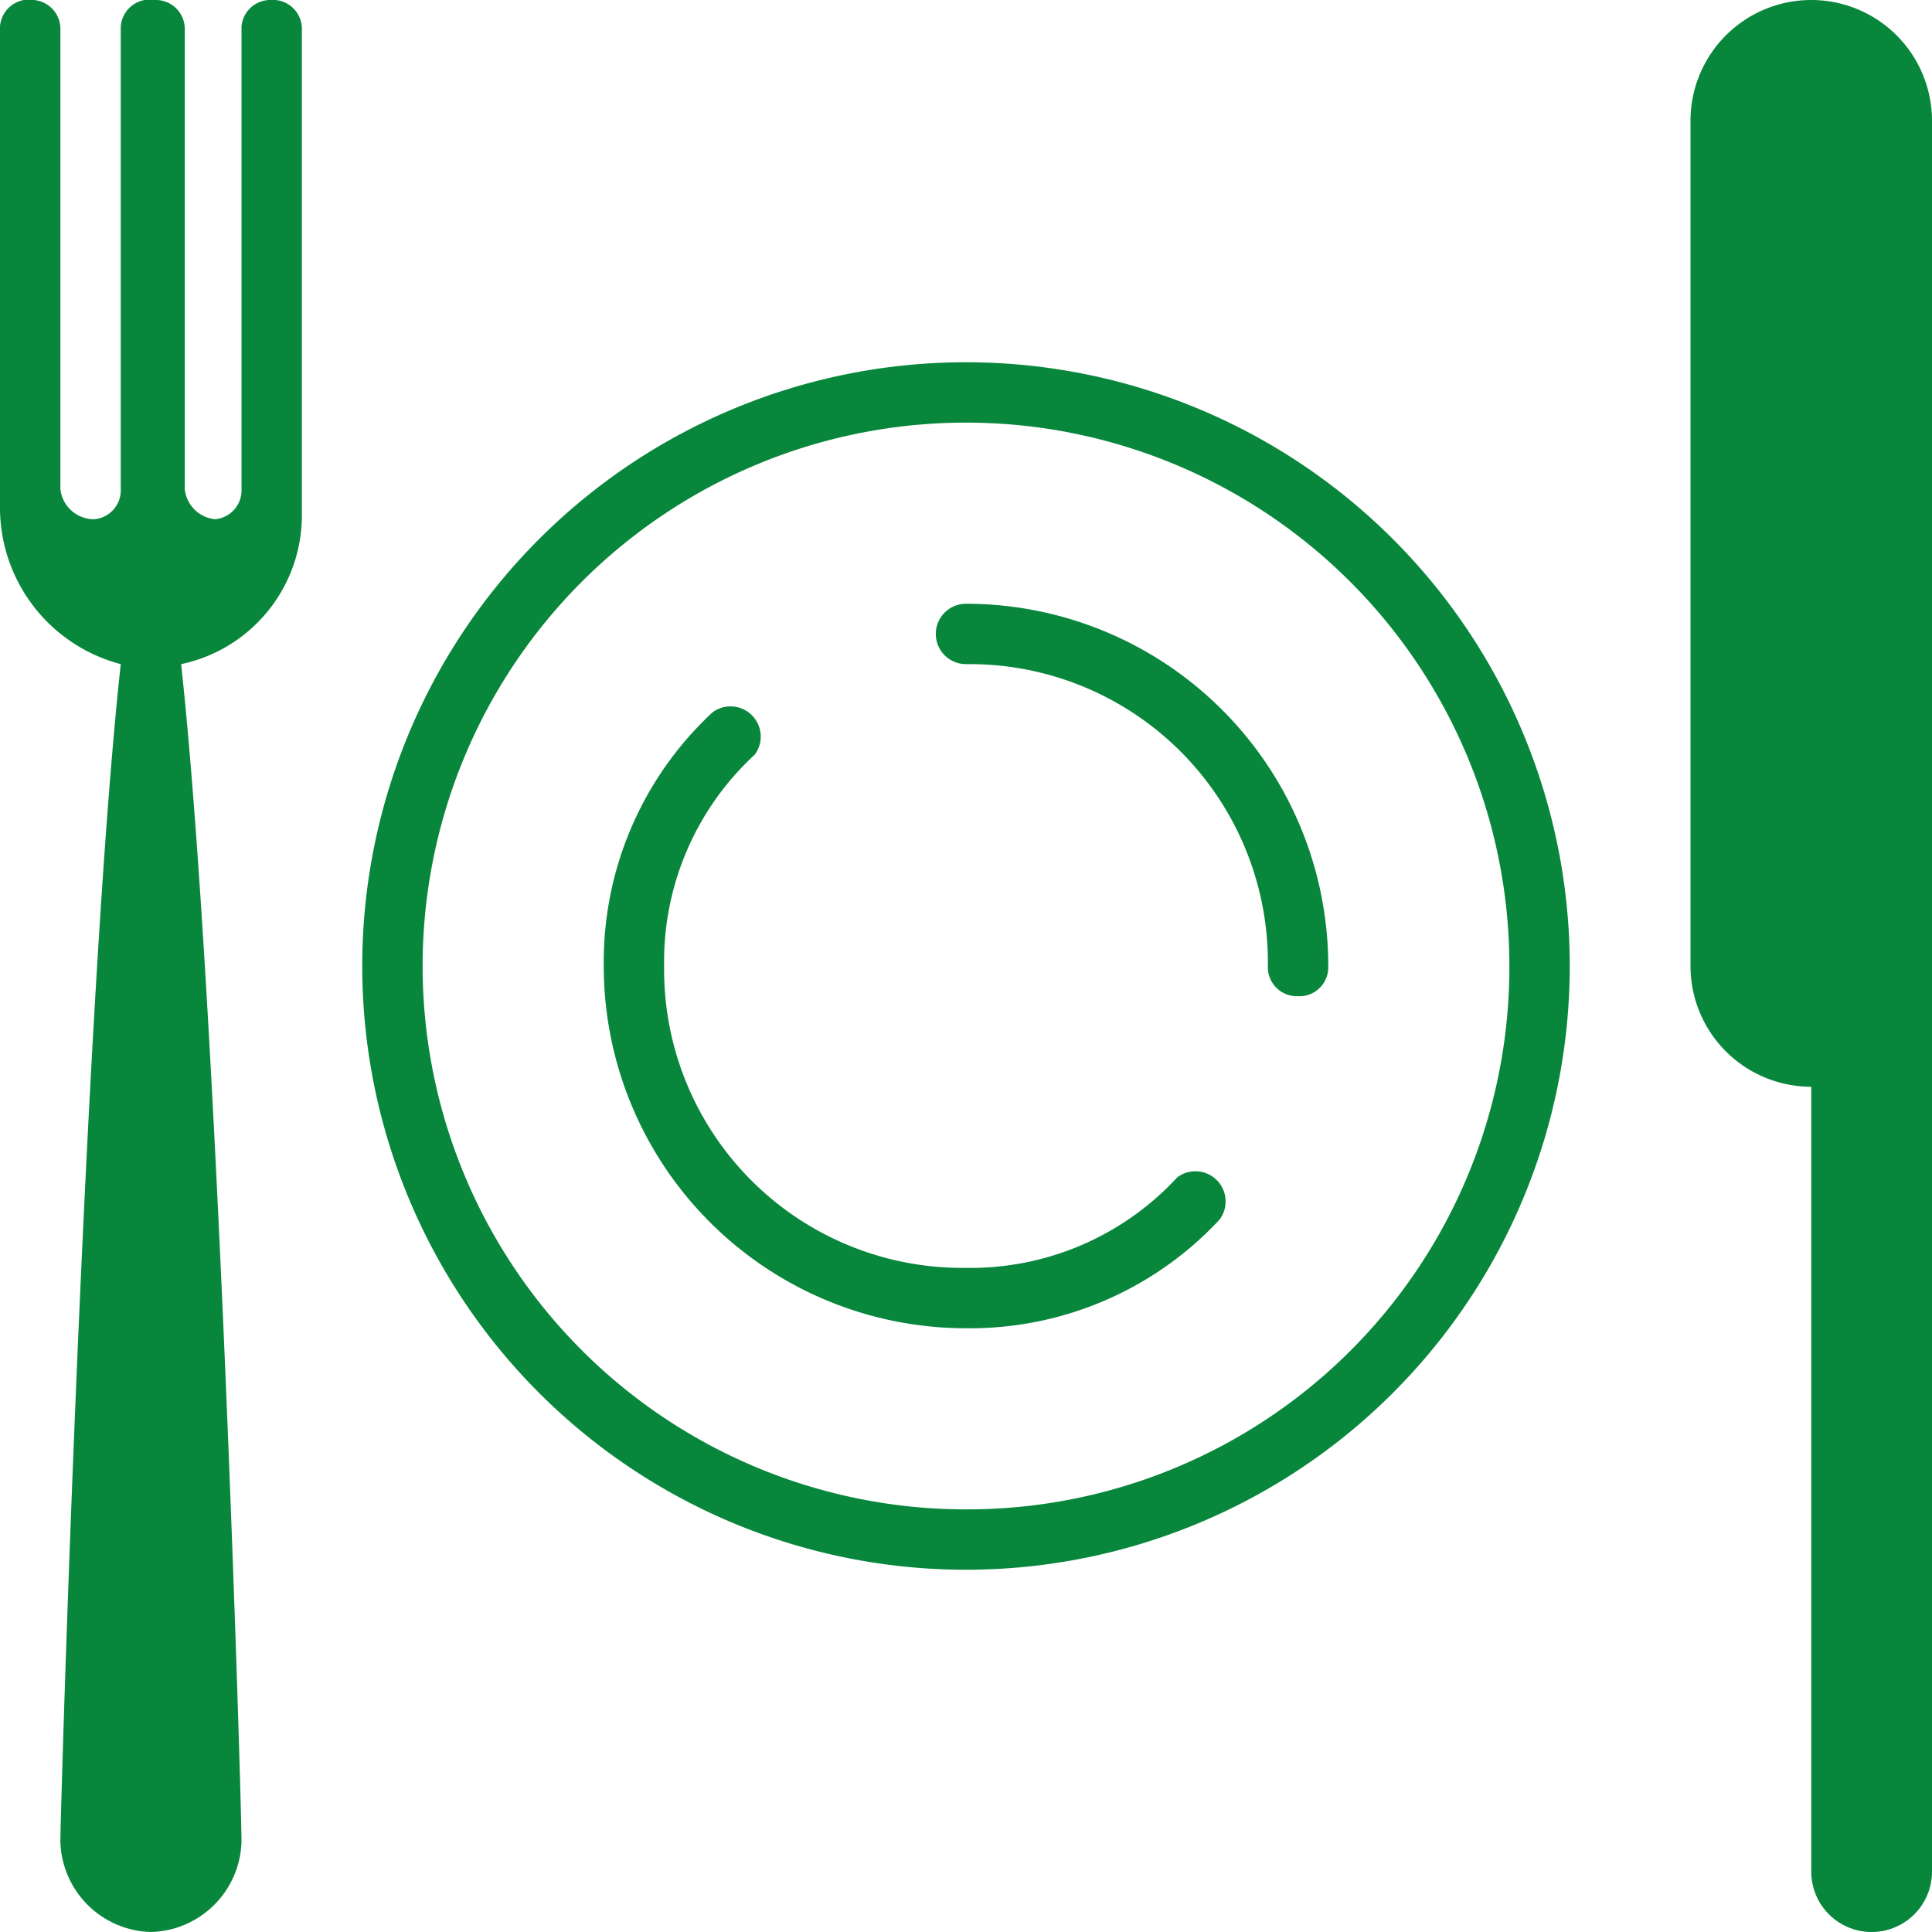
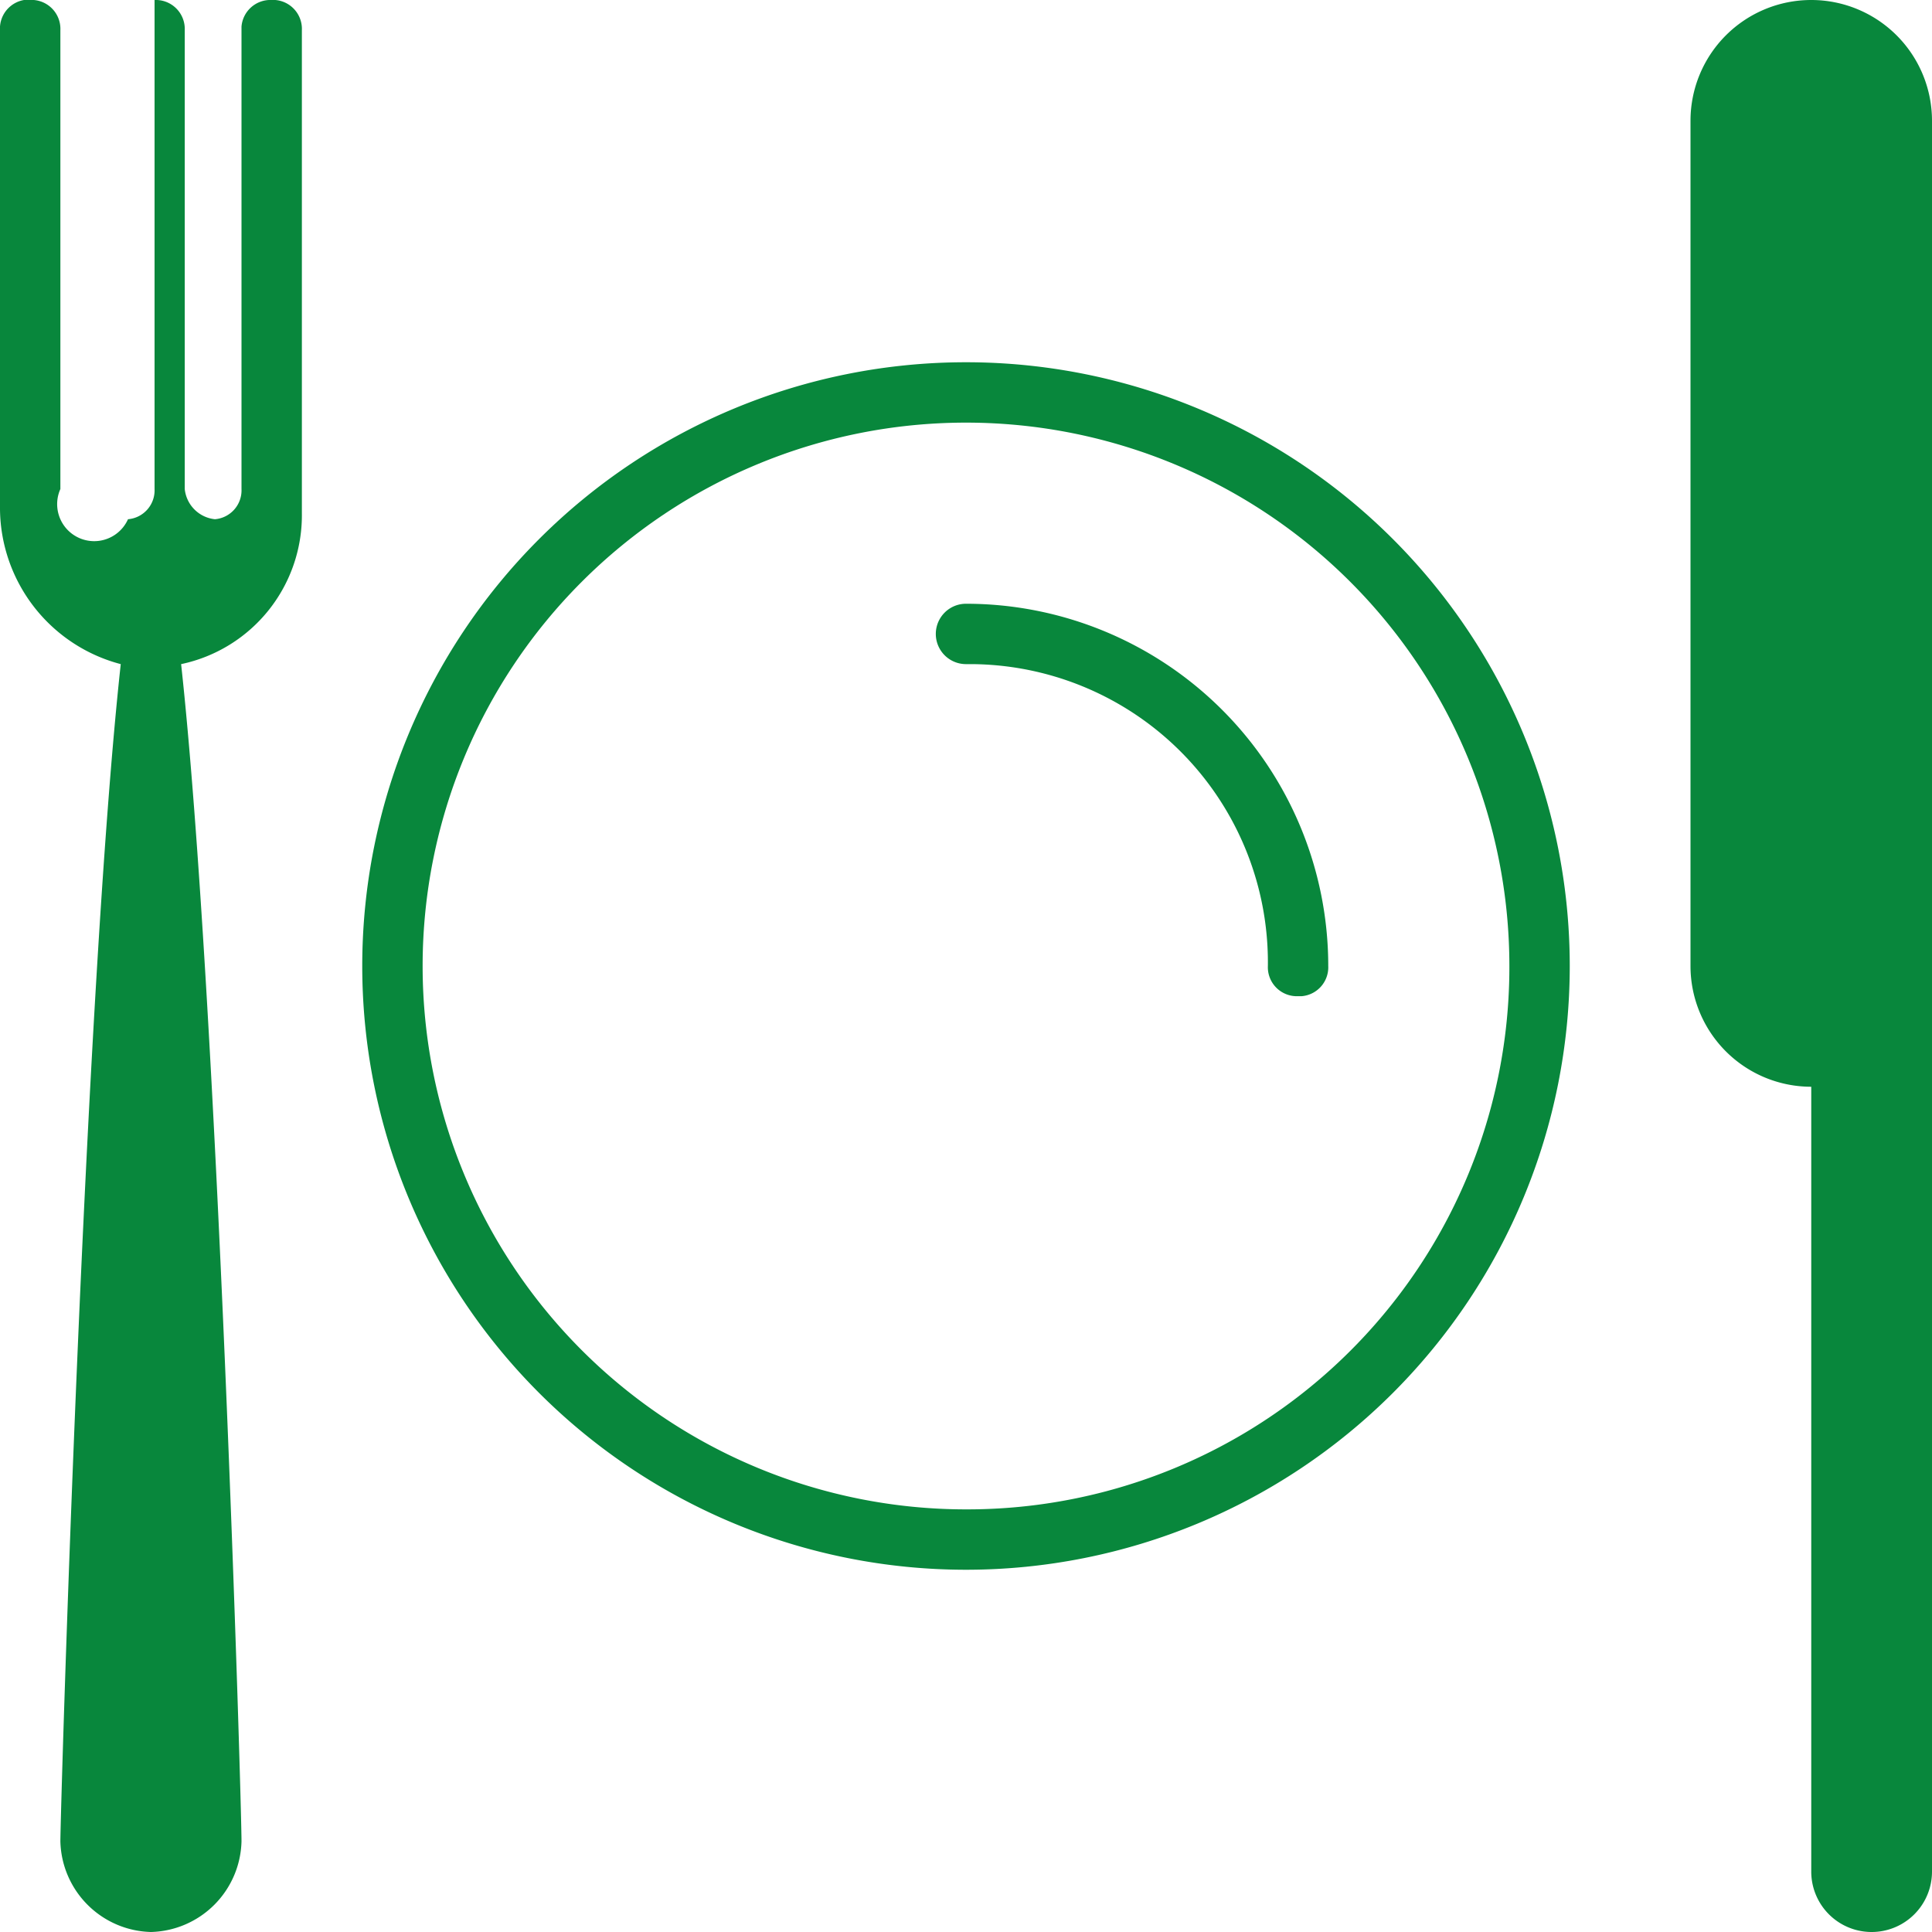
<svg xmlns="http://www.w3.org/2000/svg" id="レイヤー_1" data-name="レイヤー 1" viewBox="0 0 16 16">
  <defs>
    <style>.cls-1{fill:#08873c;}</style>
  </defs>
  <g id="グループ化_65" data-name="グループ化 65">
    <path id="パス_47" data-name="パス 47" class="cls-1" d="M8,3a5,5,0,1,0,5,5A5,5,0,0,0,8,3Zm0,9.5A4.5,4.5,0,1,1,12.5,8,4.49,4.49,0,0,1,8,12.5Z" transform="translate(0 0)" />
    <path id="パス_48" data-name="パス 48" class="cls-1" d="M15,0a1,1,0,0,0-1,1V8a1,1,0,0,0,1,1v6.5a.5.5,0,0,0,1,0V1A1,1,0,0,0,15,0Z" transform="translate(0 0)" />
-     <path id="パス_49" data-name="パス 49" class="cls-1" d="M2.25,0A.24.24,0,0,0,2,.22V4.05a.24.24,0,0,1-.22.25h0a.28.28,0,0,1-.25-.25V.25A.24.24,0,0,0,1.28,0h0A.24.24,0,0,0,1,.22V4.05a.24.24,0,0,1-.22.25h0A.28.28,0,0,1,.5,4.05V.25A.24.24,0,0,0,.28,0h0A.24.24,0,0,0,0,.22v4A1.34,1.34,0,0,0,1,5.5C.7,8.25.5,15,.5,15.25a.77.77,0,0,0,.75.75A.77.77,0,0,0,2,15.25c0-.35-.2-7-.5-9.75a1.26,1.26,0,0,0,1-1.25v-4A.24.24,0,0,0,2.28,0Z" transform="translate(0 0)" />
+     <path id="パス_49" data-name="パス 49" class="cls-1" d="M2.25,0A.24.24,0,0,0,2,.22V4.05a.24.24,0,0,1-.22.25h0a.28.28,0,0,1-.25-.25V.25A.24.24,0,0,0,1.28,0h0V4.05a.24.24,0,0,1-.22.25h0A.28.28,0,0,1,.5,4.05V.25A.24.24,0,0,0,.28,0h0A.24.24,0,0,0,0,.22v4A1.34,1.34,0,0,0,1,5.5C.7,8.25.5,15,.5,15.25a.77.77,0,0,0,.75.75A.77.77,0,0,0,2,15.25c0-.35-.2-7-.5-9.75a1.26,1.26,0,0,0,1-1.25v-4A.24.24,0,0,0,2.28,0Z" transform="translate(0 0)" />
    <g id="グループ化_63" data-name="グループ化 63">
      <path id="パス_50" data-name="パス 50" class="cls-1" d="M10.75,8.25A.24.24,0,0,1,10.5,8V8A2.47,2.47,0,0,0,8.05,5.5H8A.25.25,0,0,1,8,5a3,3,0,0,1,3,3,.24.24,0,0,1-.22.25Z" transform="translate(0 0)" />
    </g>
    <g id="グループ化_64" data-name="グループ化 64">
-       <path id="パス_51" data-name="パス 51" class="cls-1" d="M8,11A3,3,0,0,1,5,8a2.82,2.82,0,0,1,.9-2.1.25.25,0,0,1,.35.35h0A2.33,2.33,0,0,0,5.5,8,2.47,2.47,0,0,0,8,10.5H8a2.33,2.33,0,0,0,1.75-.75.25.25,0,0,1,.35.35h0A2.82,2.82,0,0,1,8,11Z" transform="translate(0 0)" />
-     </g>
+       </g>
  </g>
</svg>